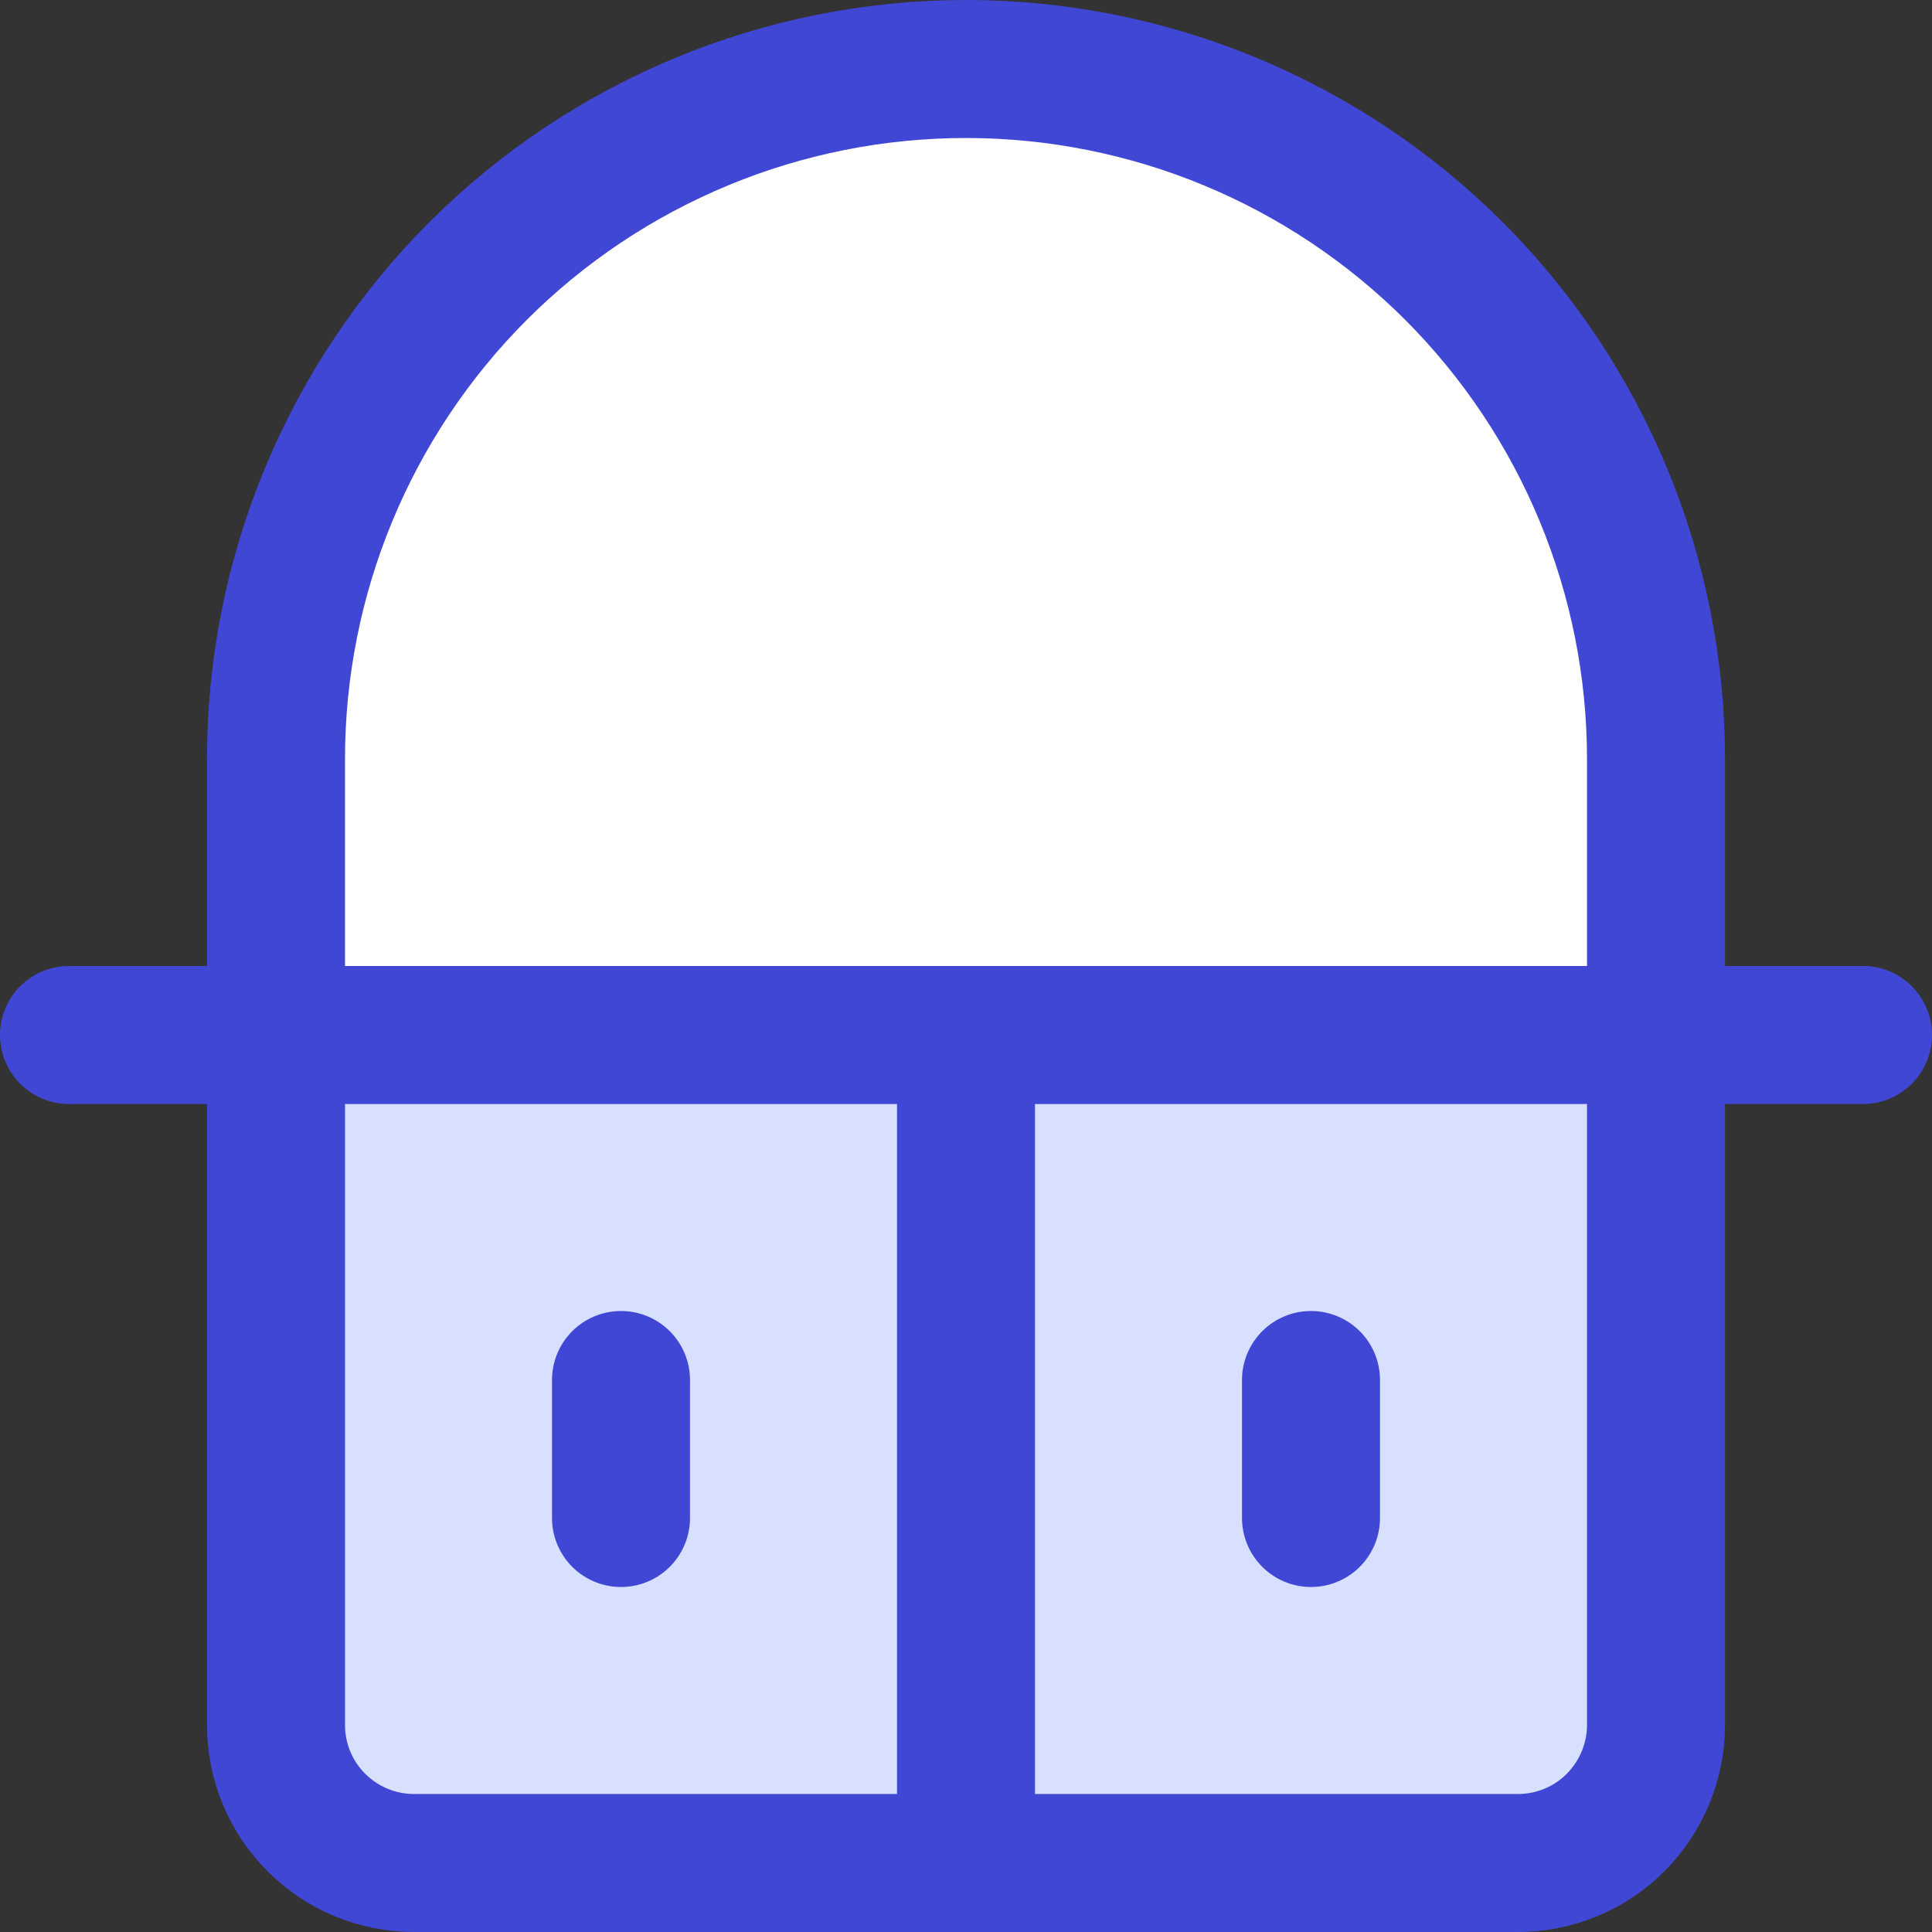
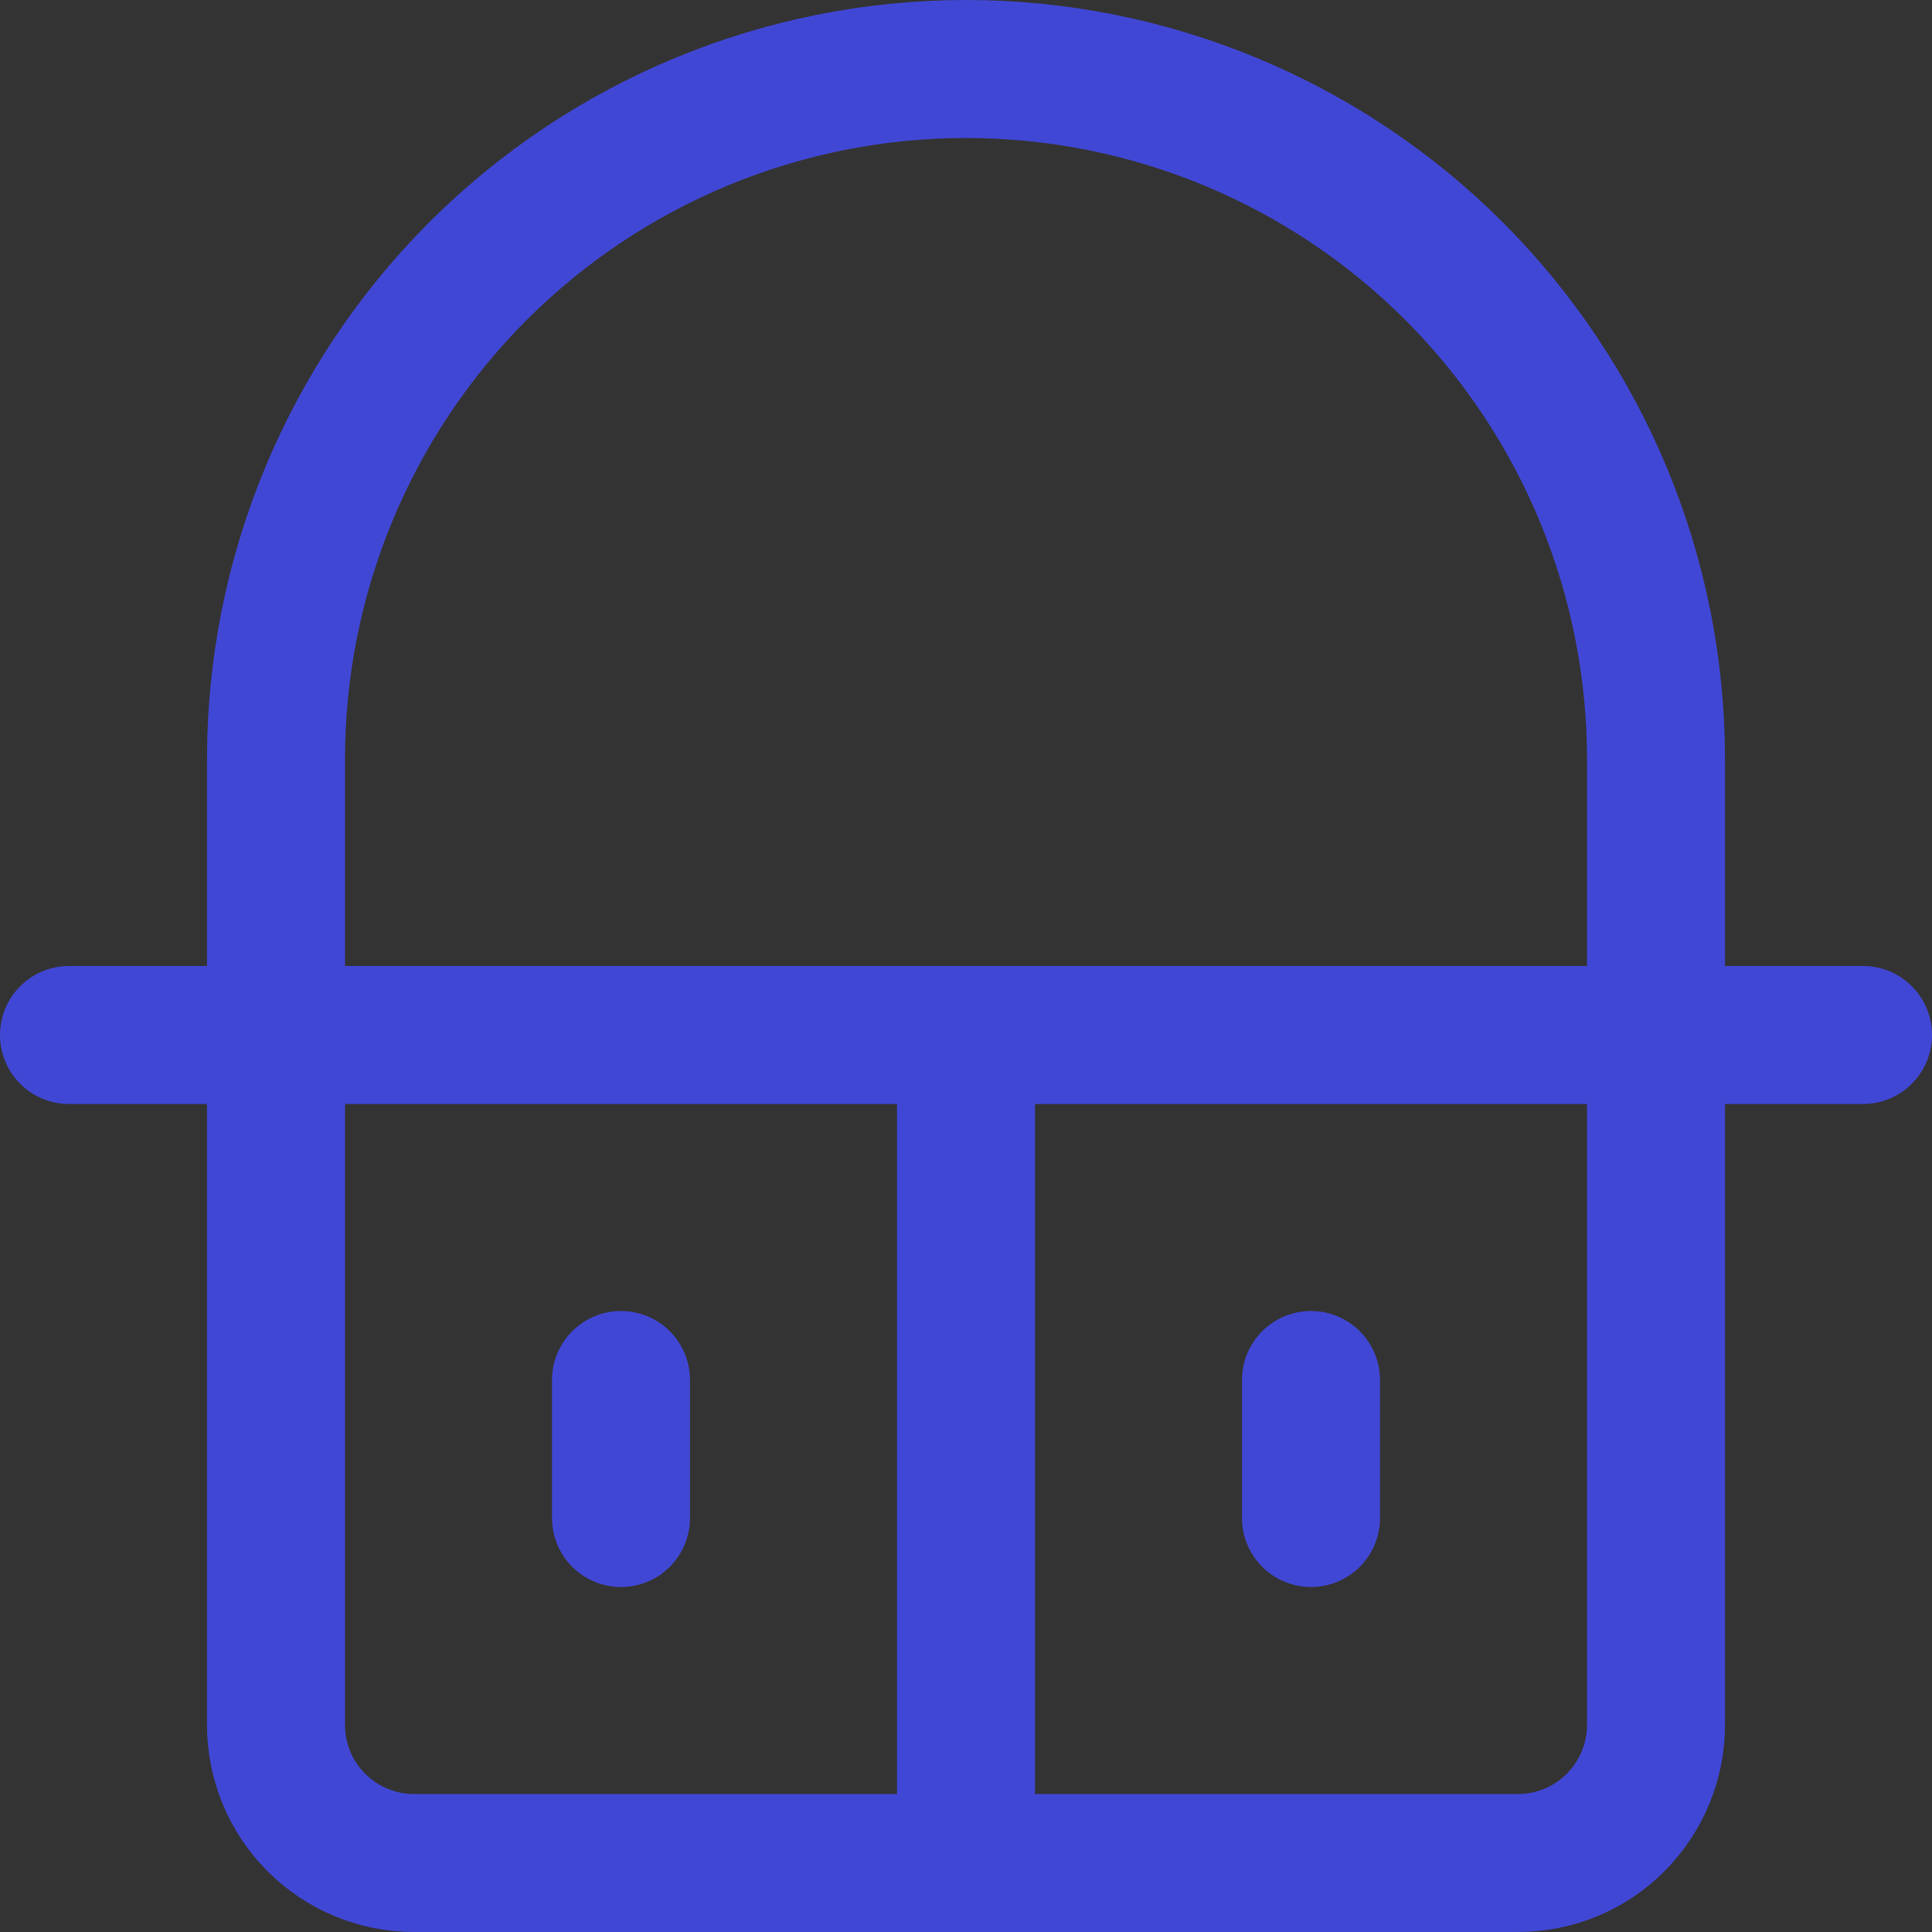
<svg xmlns="http://www.w3.org/2000/svg" fill="none" viewBox="0 0 14 14" id="Dressing-Table--Streamline-Core">
  <rect x="0" y="0" width="14" height="14" fill="#333333" stroke="none" />
  <desc>Dressing Table Streamline Icon: https://streamlinehq.com</desc>
  <g id="dressing-table--makeup-dressing-table-mirror-cabinet-product-decoration-furniture">
-     <path id="Vector" fill="#ffffff" d="M12 7.5v-2c0 -1.326 -0.527 -2.598 -1.464 -3.536C9.598 1.027 8.326 0.5 7 0.5c-1.326 0 -2.598 0.527 -3.536 1.464C2.527 2.902 2 4.174 2 5.5v2" stroke-width="1" />
-     <path id="Vector_2" fill="#d7e0ff" d="M2 7.5v5c0 0.265 0.105 0.52 0.293 0.707 0.188 0.188 0.442 0.293 0.707 0.293h8c0.265 0 0.52 -0.105 0.707 -0.293S12 12.765 12 12.5v-5" stroke-width="1" />
    <path id="Vector_3" stroke="#4147d5" stroke-linecap="round" stroke-linejoin="round" d="M2 7.5v5c0 0.265 0.105 0.52 0.293 0.707 0.188 0.188 0.442 0.293 0.707 0.293h8c0.265 0 0.52 -0.105 0.707 -0.293S12 12.765 12 12.5v-5" stroke-width="1" />
    <path id="Vector_4" stroke="#4147d5" stroke-linecap="round" stroke-linejoin="round" d="M0.5 7.5h13" stroke-width="1" />
    <path id="Vector_5" stroke="#4147d5" stroke-linecap="round" stroke-linejoin="round" d="M7 7.5v6" stroke-width="1" />
    <path id="Vector_6" stroke="#4147d5" stroke-linecap="round" stroke-linejoin="round" d="M9.5 10v1" stroke-width="1" />
    <path id="Vector_7" stroke="#4147d5" stroke-linecap="round" stroke-linejoin="round" d="M4.5 10v1" stroke-width="1" />
    <path id="Vector_8" stroke="#4147d5" stroke-linecap="round" stroke-linejoin="round" d="M12 7.5v-2c0 -1.326 -0.527 -2.598 -1.464 -3.536C9.598 1.027 8.326 0.5 7 0.5c-1.326 0 -2.598 0.527 -3.536 1.464C2.527 2.902 2 4.174 2 5.5v2" stroke-width="1" />
  </g>
</svg>